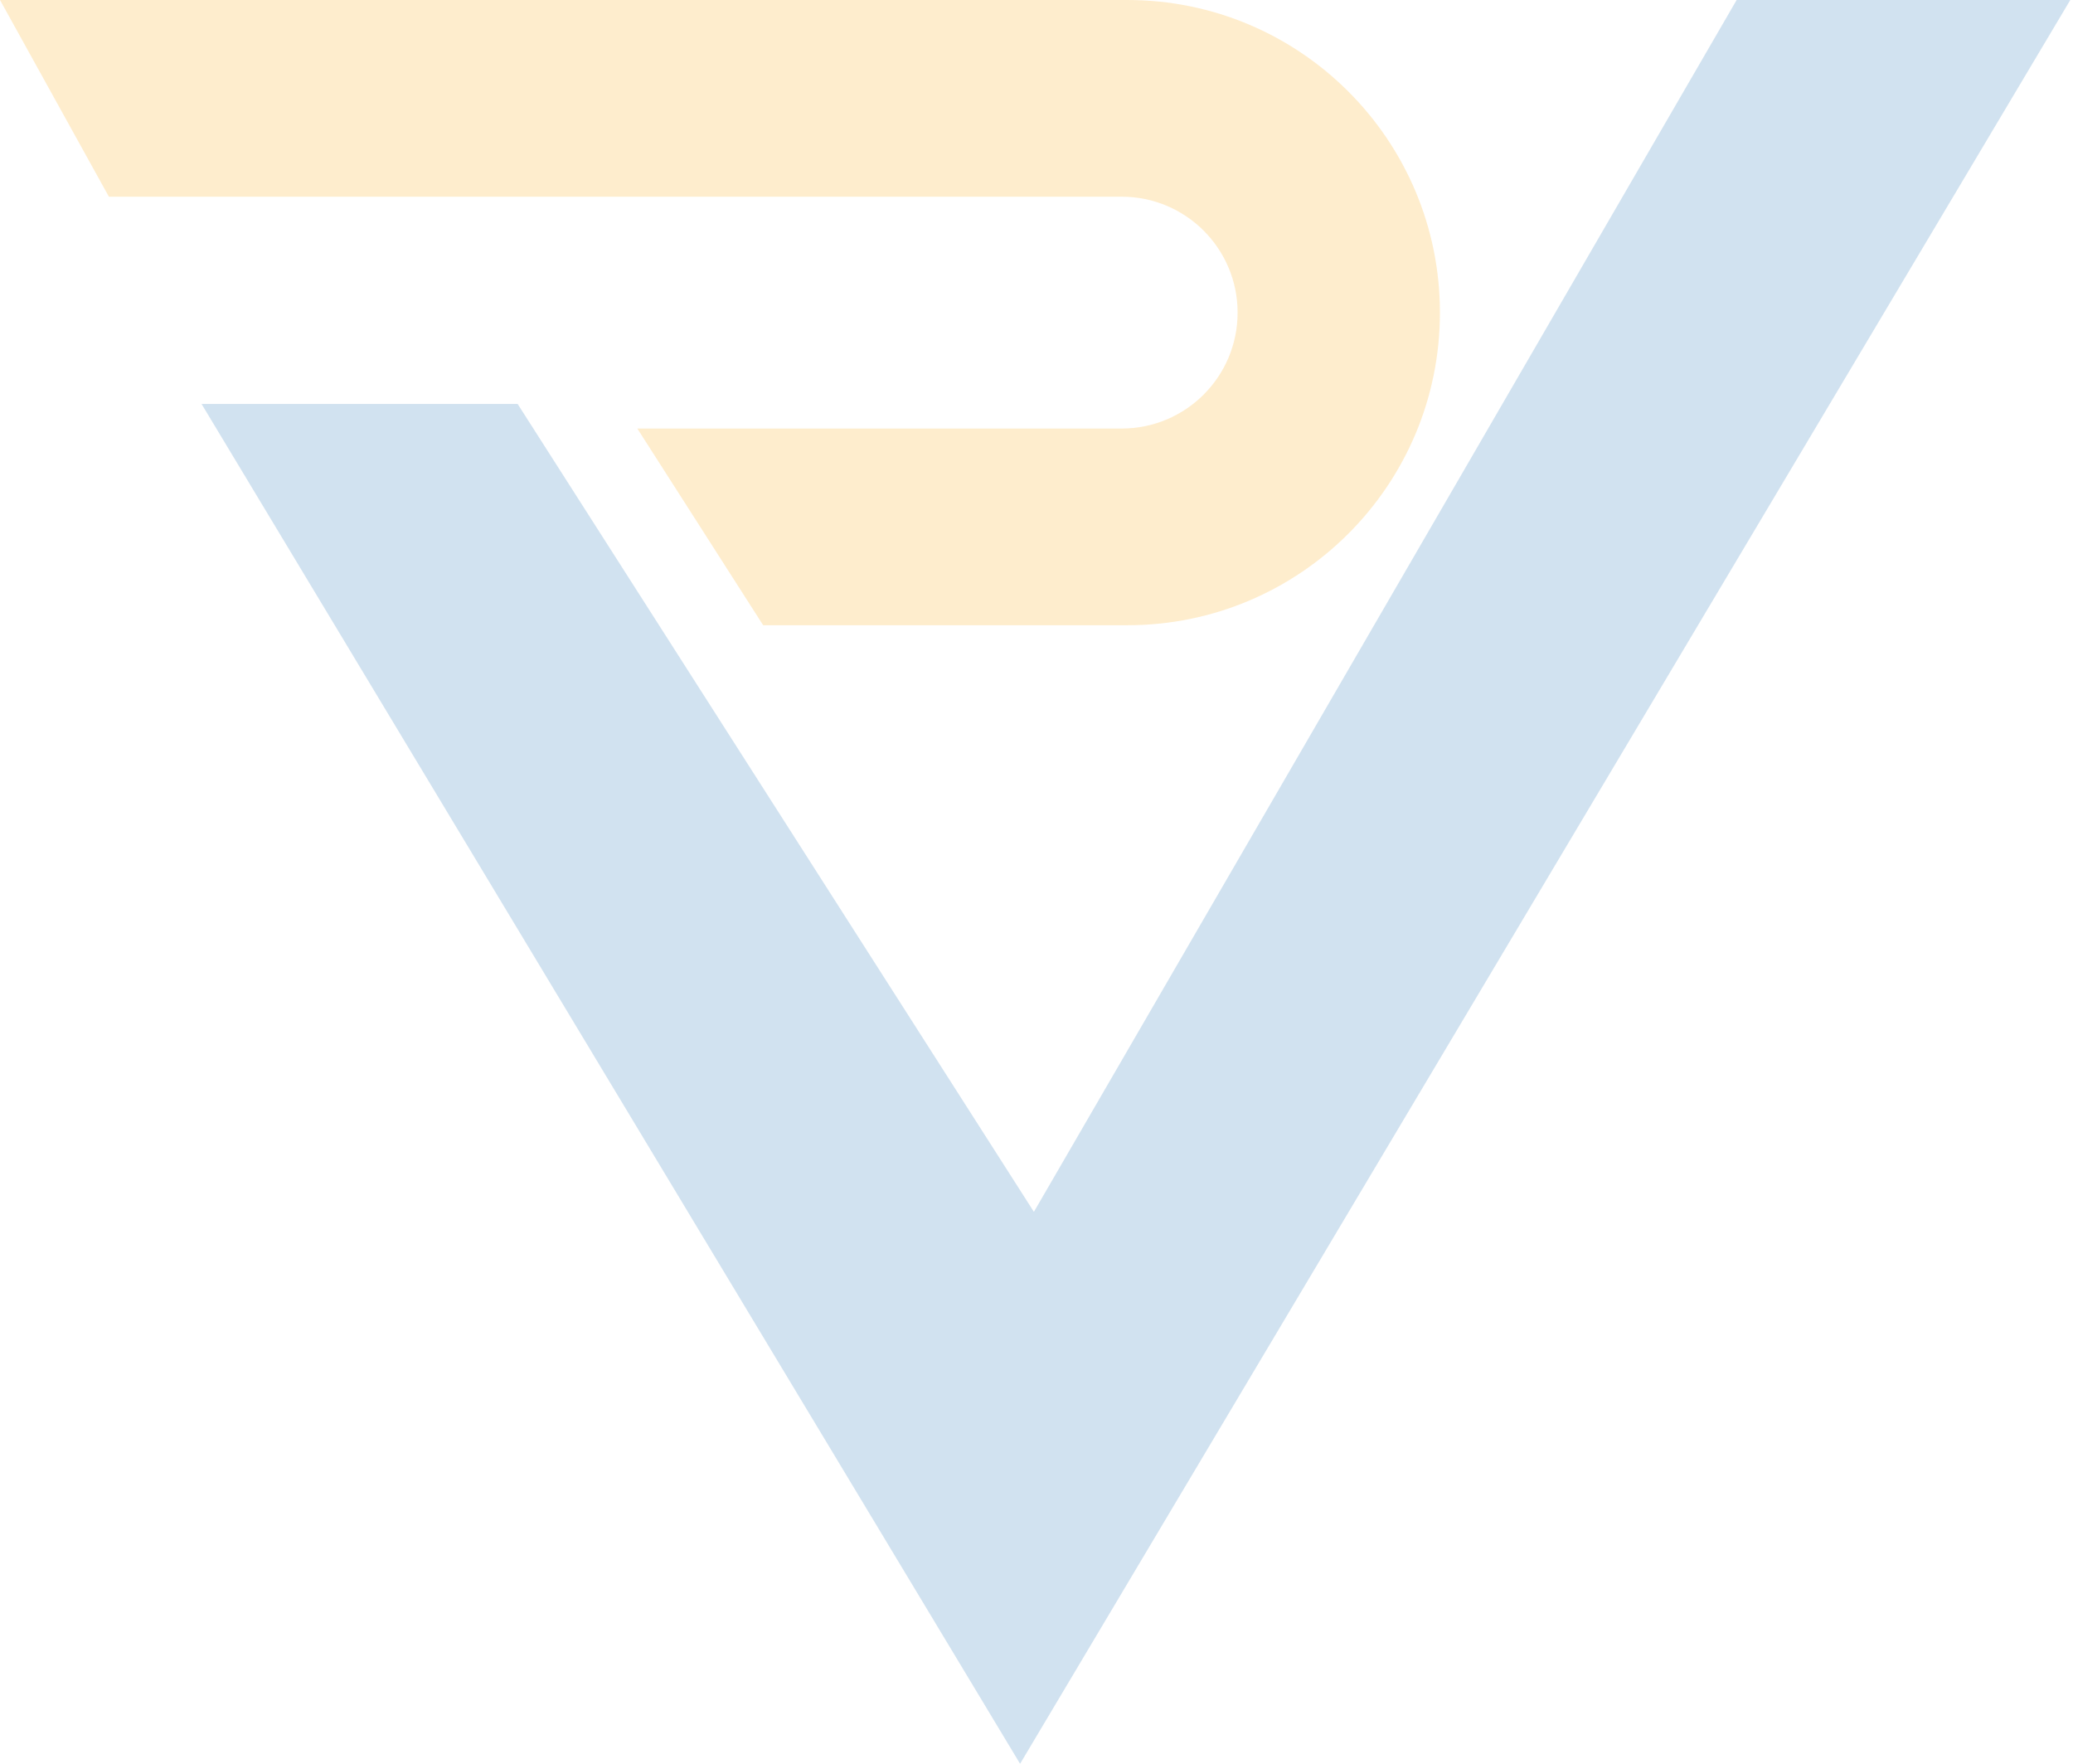
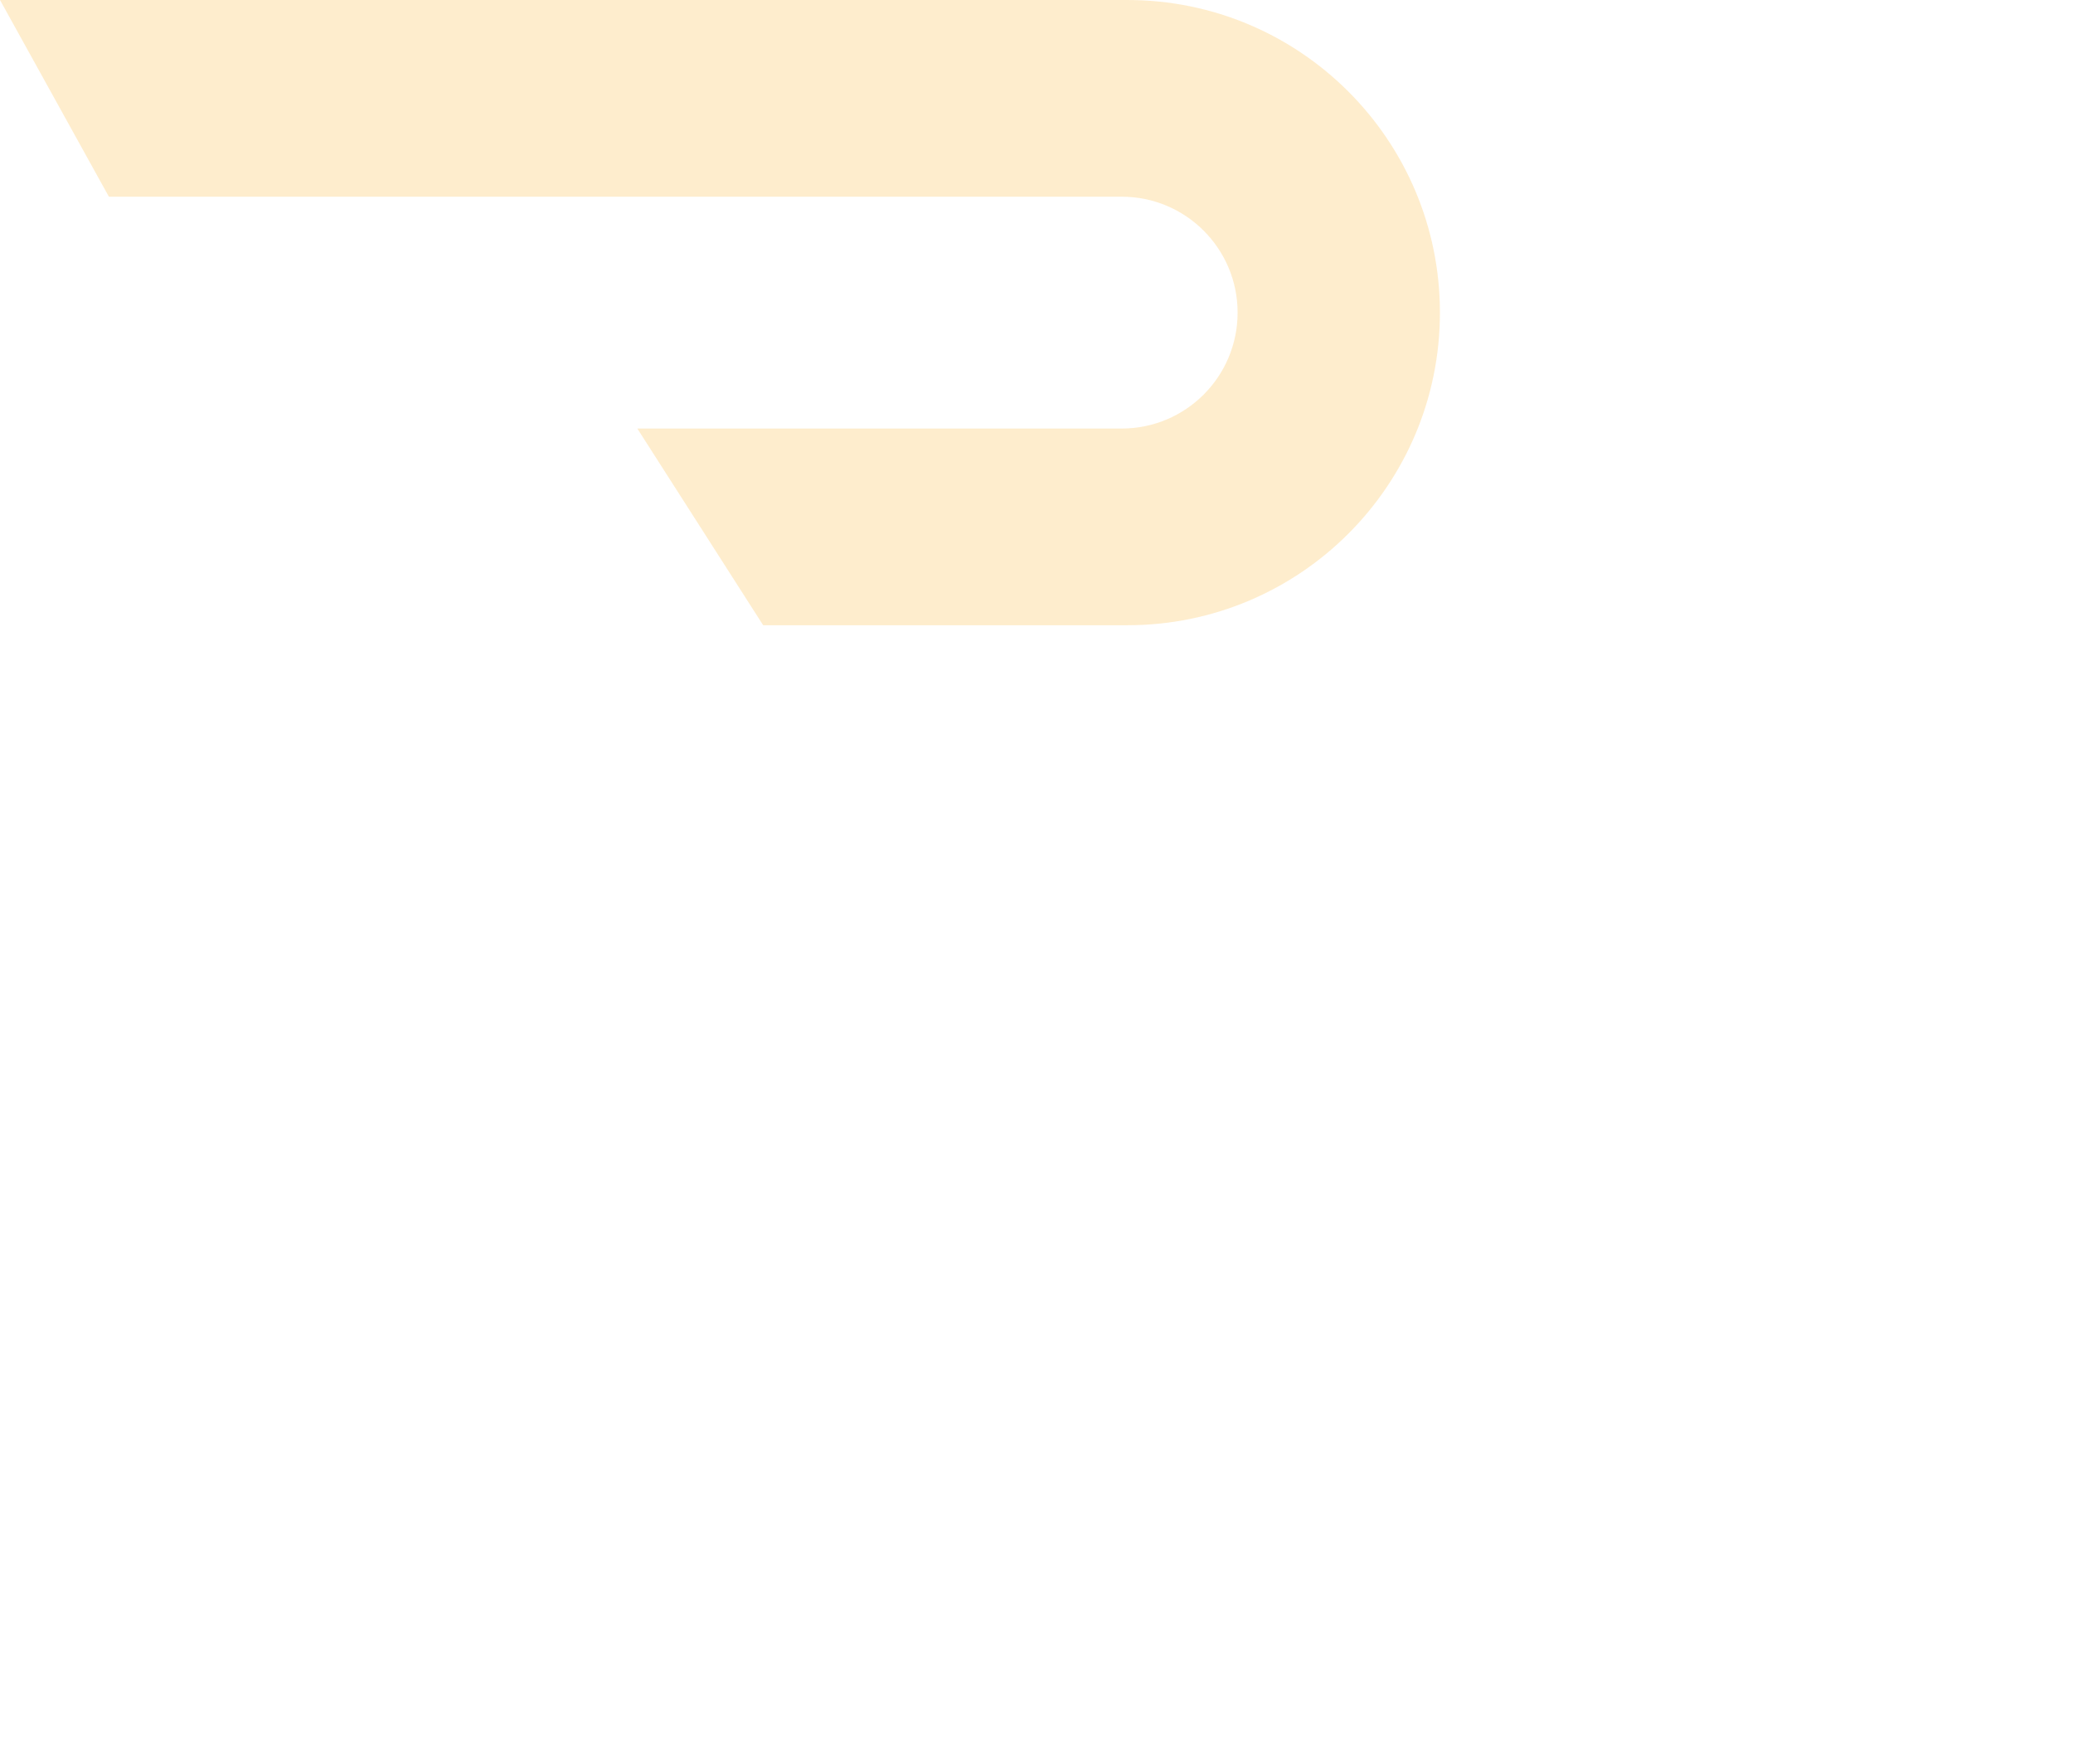
<svg xmlns="http://www.w3.org/2000/svg" width="288" height="245" viewBox="0 0 288 245" fill="none">
  <g opacity="0.2">
    <path fill-rule="evenodd" clip-rule="evenodd" d="M106.027 86.85H156.623C180.605 86.85 200.047 67.408 200.047 43.425C200.047 19.442 180.605 0 156.623 0H0L15.127 27.323H155.837C164.73 27.323 171.939 34.532 171.939 43.425C171.939 52.317 164.73 59.526 155.837 59.526H88.542L106.027 86.85Z" fill="#FCA504" />
-     <path fill-rule="evenodd" clip-rule="evenodd" d="M71.915 56.111H28.002L141.72 245L287.624 0H241.271L143.639 168.332L71.915 56.111Z" fill="#1A6EB2" />
  </g>
</svg>